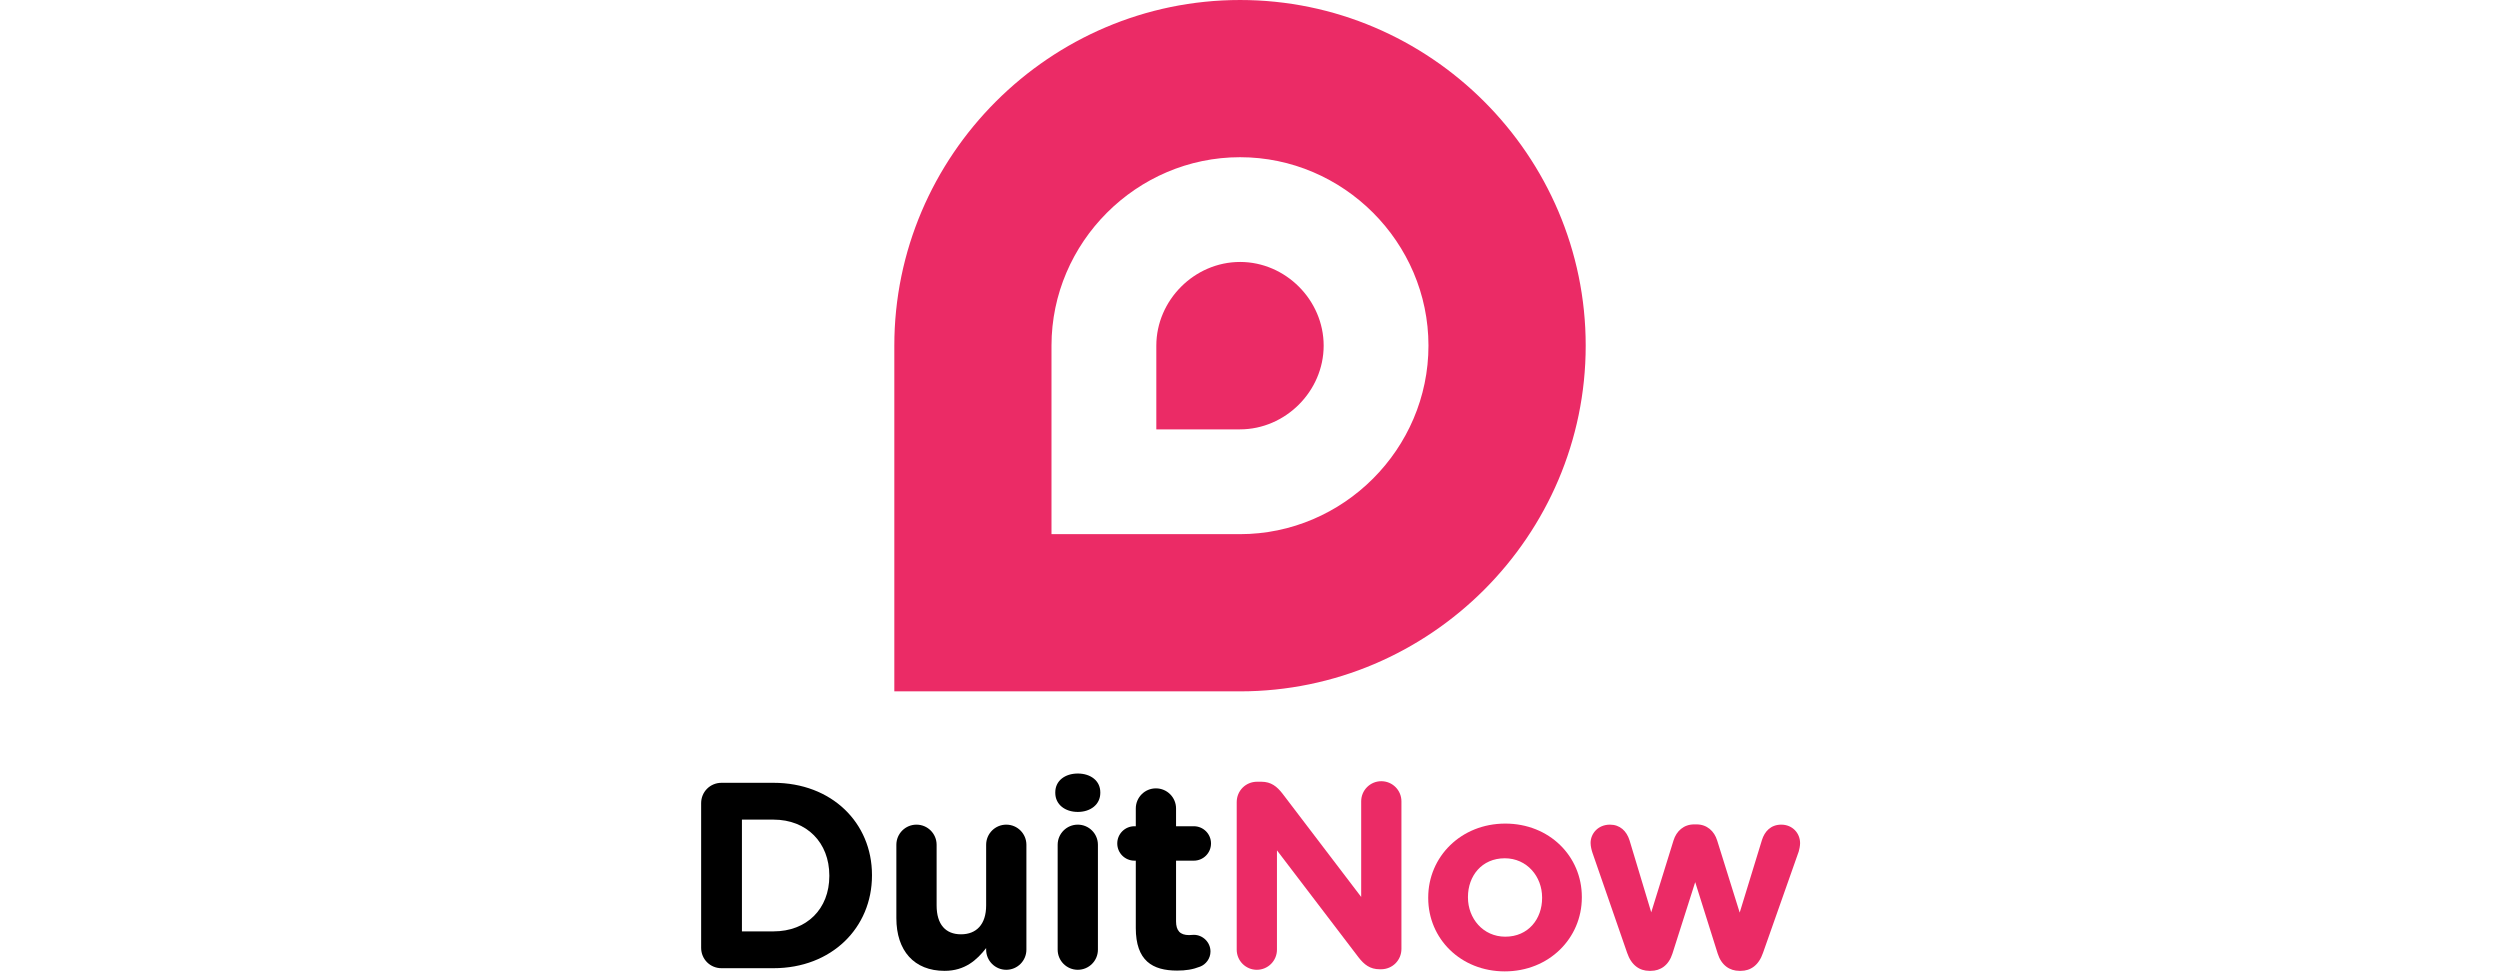
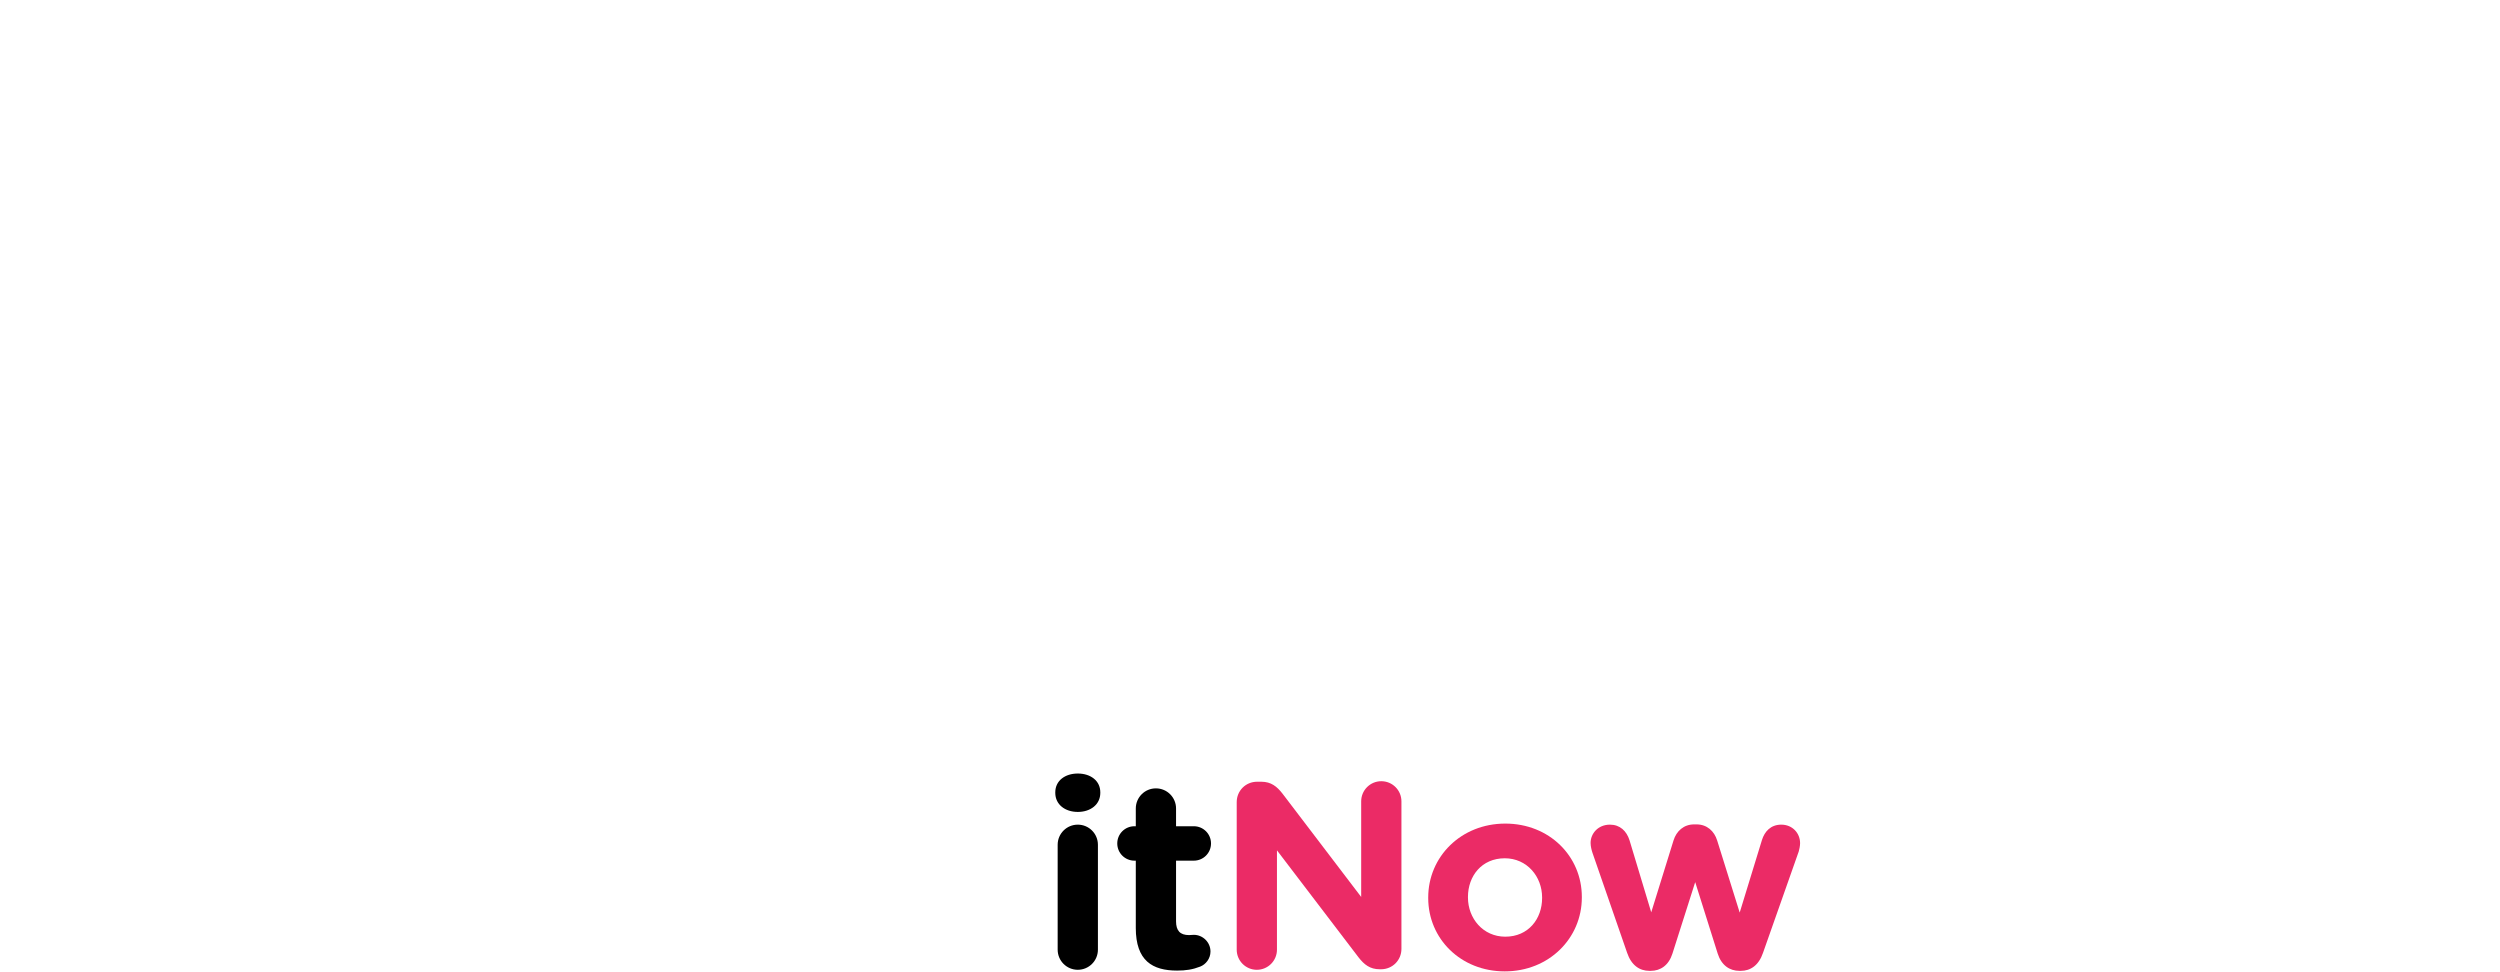
<svg xmlns="http://www.w3.org/2000/svg" xmlns:ns1="http://sodipodi.sourceforge.net/DTD/sodipodi-0.dtd" xmlns:ns2="http://www.inkscape.org/namespaces/inkscape" ns1:docname="DuitNow.svg" ns2:version="1.0 (4035a4fb49, 2020-05-01)" id="svg8" version="1.1" viewBox="0 0 180 70" height="70" width="180">
  <defs id="defs2" />
  <g id="layer1" ns2:groupmode="layer" ns2:label="Layer 1">
    <g style="stroke-width:3.276" transform="matrix(0.305,0,0,0.305,141.23,1.538)" id="g896">
-       <path style="fill:#eb2b66;fill-opacity:1;fill-rule:nonzero;stroke:none;stroke-width:1.156" d="m -170.309,56.798 h -0.015 c -10.75,0 -19.758,9.018 -19.758,19.761 v 19.758 h 19.742 c 10.753,0 19.762,-9.019 19.762,-19.771 0,-10.739 -8.988,-19.749 -19.731,-19.749" id="path837" />
-       <path style="fill:#eb2b66;fill-opacity:1;fill-rule:nonzero;stroke:none;stroke-width:1.156" d="M -170.34,121.055 H -214.828 V 76.559 c 0,-24.398 20.104,-44.489 44.504,-44.489 h 0.015 c 24.387,0 44.472,20.085 44.472,44.476 0,24.408 -20.089,44.508 -44.504,44.508 m 0.032,-126.095 h -0.015 c -44.885,0 -81.607,36.719 -81.607,81.599 v 81.606 h 81.591 c 44.891,0 81.62,-36.732 81.62,-81.618 0,-44.872 -36.715,-81.587 -81.588,-81.587" id="path839" />
-       <path style="fill:#000000;fill-opacity:1;fill-rule:nonzero;stroke:none;stroke-width:1.156" d="m -280.466,214.825 c 7.88,0 13.193,-5.314 13.193,-13.067 v -0.125 c 0,-7.753 -5.314,-13.192 -13.193,-13.192 h -7.439 v 26.384 z m -17.068,-30.262 c 0,-2.687 2.126,-4.813 4.815,-4.813 h 12.254 c 13.756,0 23.26,9.441 23.26,21.758 v 0.125 c 0,12.318 -9.504,21.883 -23.26,21.883 h -12.254 c -2.689,0 -4.815,-2.125 -4.815,-4.813 z m 0,0" id="path841" />
-       <path style="fill:#000000;fill-opacity:1;fill-rule:nonzero;stroke:none;stroke-width:1.156" d="m -220.751,219.14 c 0,2.627 -2.126,4.753 -4.753,4.753 -2.625,0 -4.751,-2.126 -4.751,-4.753 v -0.375 c -2.188,2.813 -5.002,5.377 -9.817,5.377 -7.189,0 -11.378,-4.751 -11.378,-12.442 v -17.319 c 0,-2.627 2.126,-4.753 4.751,-4.753 2.627,0 4.753,2.126 4.753,4.753 v 14.318 c 0,4.502 2.125,6.816 5.752,6.816 3.626,0 5.939,-2.314 5.939,-6.816 v -14.318 c 0,-2.627 2.126,-4.753 4.751,-4.753 2.627,0 4.753,2.126 4.753,4.753 z m 0,0" id="path843" />
      <path style="fill:#000000;fill-opacity:1;fill-rule:nonzero;stroke:none;stroke-width:1.156" d="m -213.372,194.38 c 0,-2.627 2.126,-4.753 4.753,-4.753 2.625,0 4.751,2.126 4.751,4.753 v 24.759 c 0,2.627 -2.126,4.753 -4.751,4.753 -2.627,0 -4.753,-2.126 -4.753,-4.753 z m -0.562,-12.38 c 0,-2.751 2.314,-4.44 5.315,-4.44 3,0 5.314,1.689 5.314,4.44 v 0.125 c 0,2.752 -2.314,4.501 -5.314,4.501 -3.001,0 -5.315,-1.749 -5.315,-4.501 z m 0,0" id="path845" />
      <path style="fill:#000000;fill-opacity:1;fill-rule:nonzero;stroke:none;stroke-width:1.156" d="m -194.927,214.012 v -15.881 h -0.311 c -2.252,0 -4.064,-1.813 -4.064,-4.064 0,-2.252 1.812,-4.064 4.064,-4.064 h 0.311 v -4.189 c 0,-2.627 2.126,-4.751 4.753,-4.751 2.627,0 4.751,2.125 4.751,4.751 v 4.189 h 4.189 c 2.25,0 4.064,1.812 4.064,4.064 0,2.25 -1.813,4.064 -4.064,4.064 h -4.189 v 14.318 c 0,2.188 0.938,3.252 3.063,3.252 0.313,0 0.938,-0.063 1.126,-0.063 2.126,0 3.938,1.751 3.938,3.938 0,1.689 -1.124,3.065 -2.438,3.565 -1.751,0.688 -3.376,0.937 -5.44,0.937 -5.814,0 -9.754,-2.312 -9.754,-10.067" id="path847" />
      <path style="fill:#eb2b66;fill-opacity:1;fill-rule:nonzero;stroke:none;stroke-width:1.156" d="m -171.104,184.314 c 0,-2.689 2.126,-4.815 4.813,-4.815 h 1 c 2.315,0 3.689,1.126 5.002,2.814 l 18.57,24.384 v -22.571 c 0,-2.627 2.125,-4.751 4.751,-4.751 2.627,0 4.751,2.125 4.751,4.751 v 34.826 c 0,2.689 -2.125,4.815 -4.813,4.815 h -0.313 c -2.314,0 -3.689,-1.126 -5.002,-2.814 l -19.258,-25.259 v 23.446 c 0,2.627 -2.125,4.753 -4.751,4.753 -2.625,0 -4.751,-2.126 -4.751,-4.753 z m 0,0" id="path849" />
      <path style="fill:#eb2b66;fill-opacity:1;fill-rule:nonzero;stroke:none;stroke-width:1.156" d="m -99.01,206.948 v -0.125 c 0,-4.939 -3.565,-9.255 -8.815,-9.255 -5.441,0 -8.691,4.191 -8.691,9.13 v 0.125 c 0,4.939 3.564,9.254 8.815,9.254 5.439,0 8.691,-4.189 8.691,-9.128 m -26.886,0 v -0.125 c 0,-9.628 7.754,-17.445 18.194,-17.445 10.379,0 18.07,7.689 18.07,17.319 v 0.125 c 0,9.628 -7.754,17.445 -18.194,17.445 -10.379,0 -18.07,-7.691 -18.07,-17.319" id="path851" />
      <path style="fill:#eb2b66;fill-opacity:1;fill-rule:nonzero;stroke:none;stroke-width:1.156" d="m -78.938,219.891 -8.19,-23.635 c -0.187,-0.562 -0.438,-1.501 -0.438,-2.314 0,-2.188 1.751,-4.315 4.565,-4.315 2.374,0 3.937,1.501 4.626,3.689 l 5.126,17.008 5.253,-16.944 c 0.688,-2.252 2.438,-3.814 4.877,-3.814 h 0.562 c 2.439,0 4.189,1.563 4.877,3.814 l 5.314,17.006 5.253,-17.132 c 0.626,-2.001 2.063,-3.627 4.564,-3.627 2.625,0 4.44,2.001 4.44,4.377 0,0.626 -0.187,1.502 -0.314,1.939 l -8.44,23.948 c -1,2.938 -2.938,4.251 -5.25,4.251 h -0.314 c -2.314,0 -4.251,-1.313 -5.128,-4.065 l -5.314,-16.881 -5.377,16.881 c -0.875,2.752 -2.814,4.065 -5.128,4.065 h -0.311 c -2.314,0 -4.253,-1.313 -5.253,-4.251" id="path853" />
    </g>
  </g>
</svg>